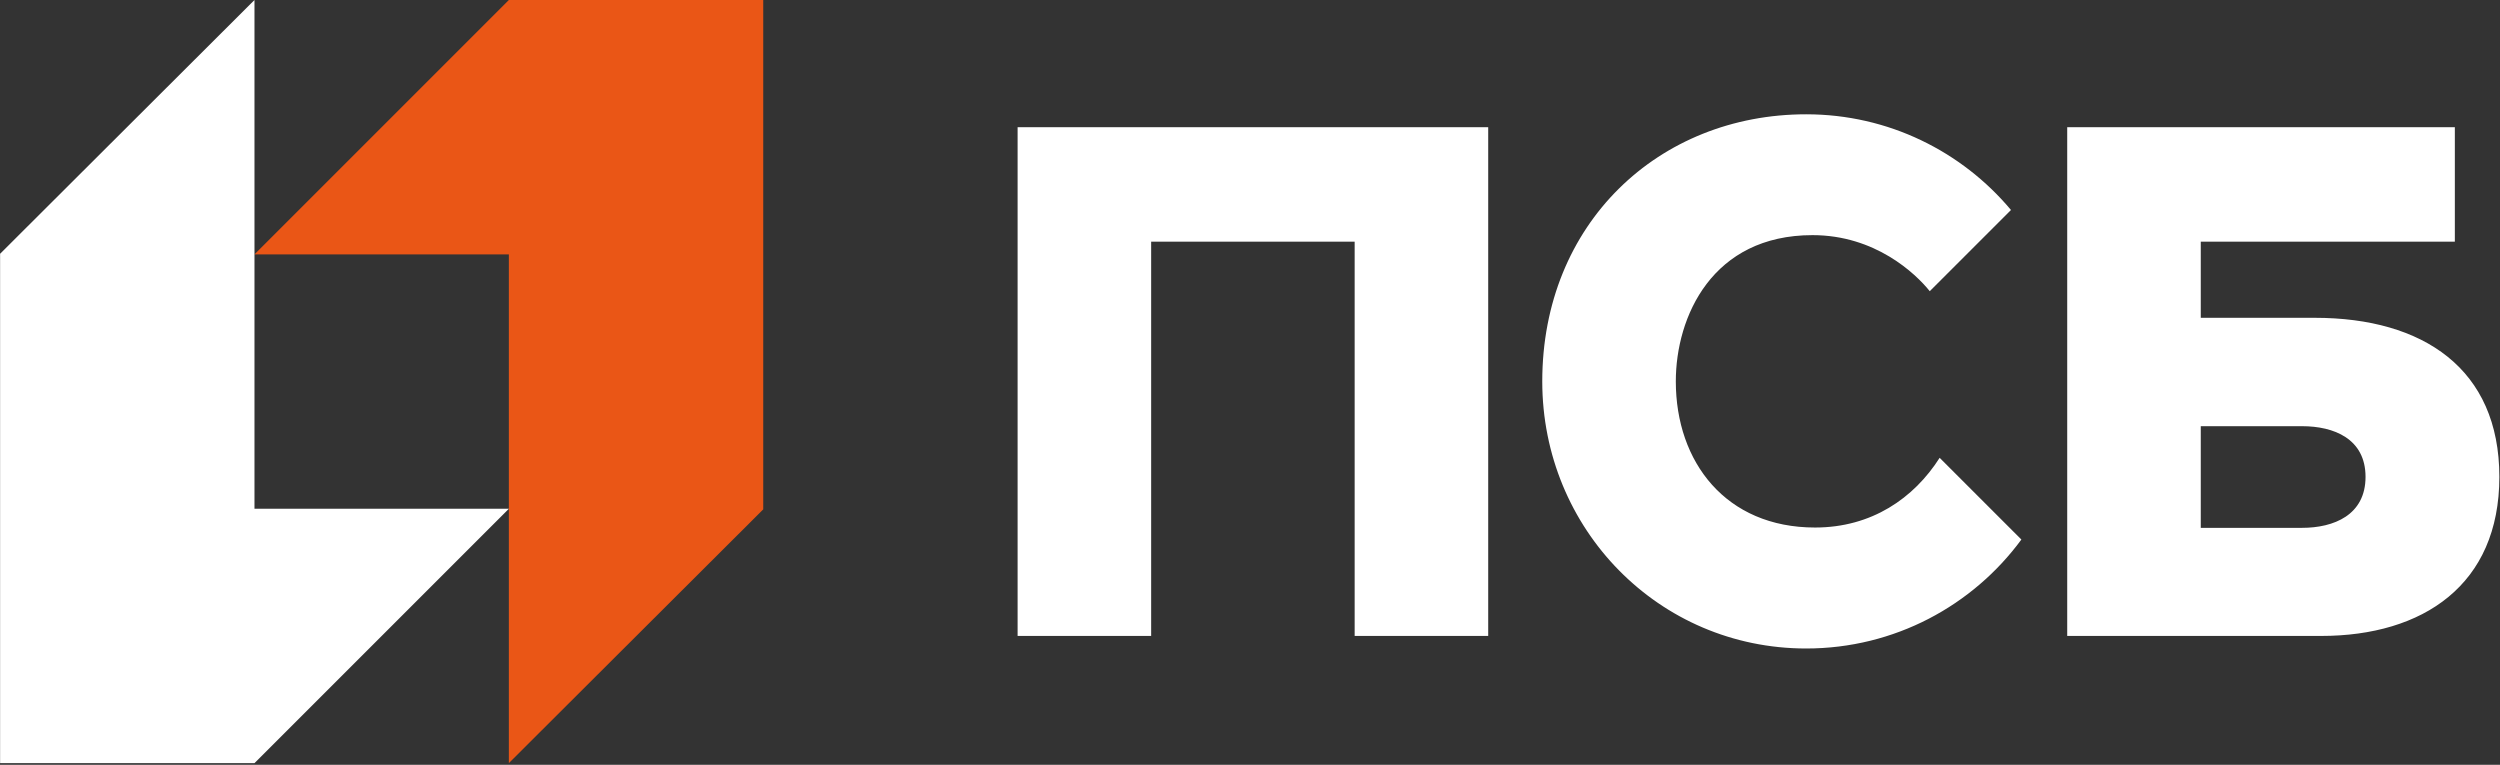
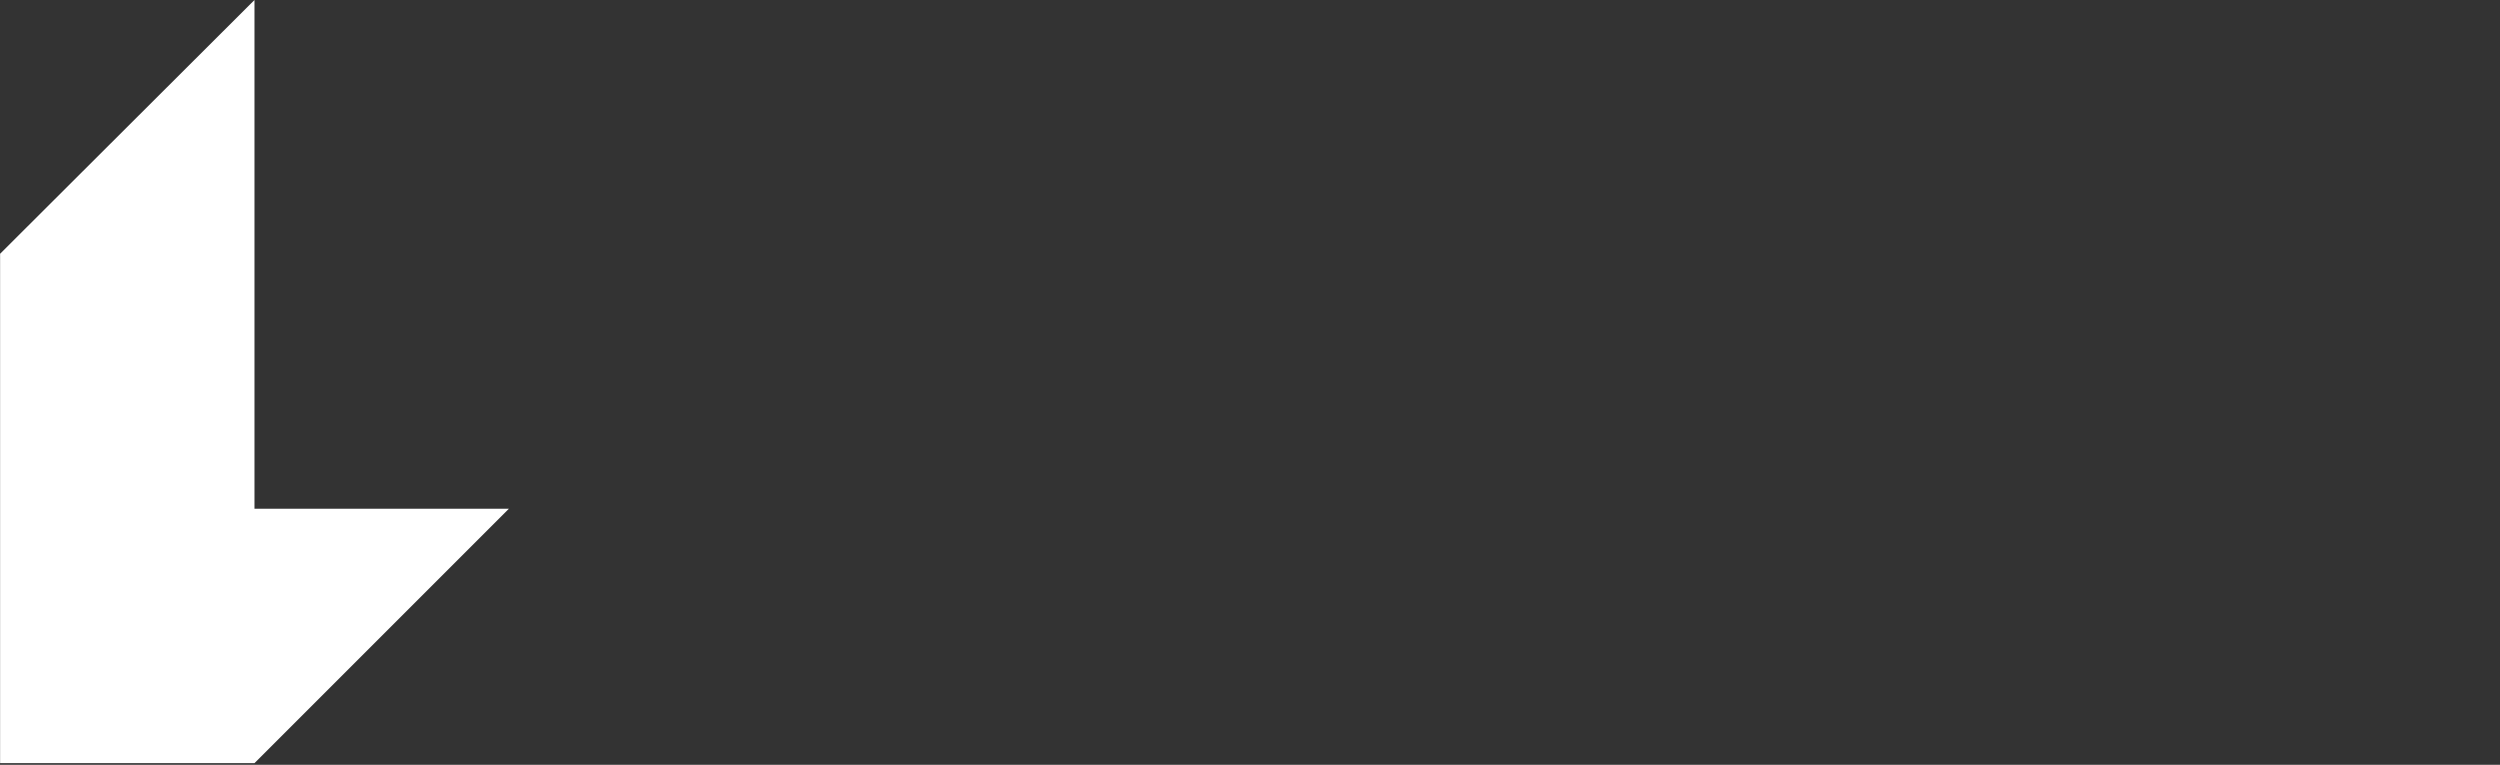
<svg xmlns="http://www.w3.org/2000/svg" width="1471" height="450" viewBox="0 0 1471 450" fill="none">
  <rect x="0" y="0" width="1471" height="450" fill="#333333" stroke="none" />
-   <path d="M299.41 0.001L149.732 149.679H299.41V449.028L449.087 299.708V0.001H299.41Z" fill="#EA5616" />
-   <path d="M149.734 449.027L299.411 299.349H149.734V-1.3926e-05L0.057 149.321V449.027H149.734Z" fill="white" />
-   <path d="M1067.98 310.396C1015.54 310.396 986.05 271.944 986.05 224.415C986.05 186.251 1007.52 138.355 1066.49 138.355C1103.31 138.355 1127.06 160.858 1135.47 171.338L1183.26 123.556C1154.43 89.15 1111.15 67.252 1062.75 67.252C975.955 67.252 907.466 131.498 907.466 224.415C907.466 311.214 975.955 381.574 1062.75 381.574C1114.72 381.574 1160.77 356.339 1189.38 317.471L1141.29 269.38C1126.08 293.212 1101.25 310.396 1067.98 310.396ZM1354.57 310.58H1294.93V250.77H1354.57C1373.11 250.77 1391.88 258.078 1391.88 280.591C1391.88 303.112 1373.11 310.58 1354.57 310.58M1362.06 186.999H1294.93V142.192H1444.43V74.836H1216.35V374.192C1216.35 374.192 1328.44 374.187 1365.8 374.187C1425.72 374.182 1470.62 344.147 1470.62 280.591C1470.62 216.924 1425.72 186.999 1362.06 186.999M598.76 374.192H677.34V142.192H797.078V374.192H875.658V74.836H598.76V374.192Z" fill="white" />
+   <path d="M149.734 449.027L299.411 299.349H149.734V-1.3926e-05L0.057 149.321V449.027H149.734" fill="white" />
</svg>